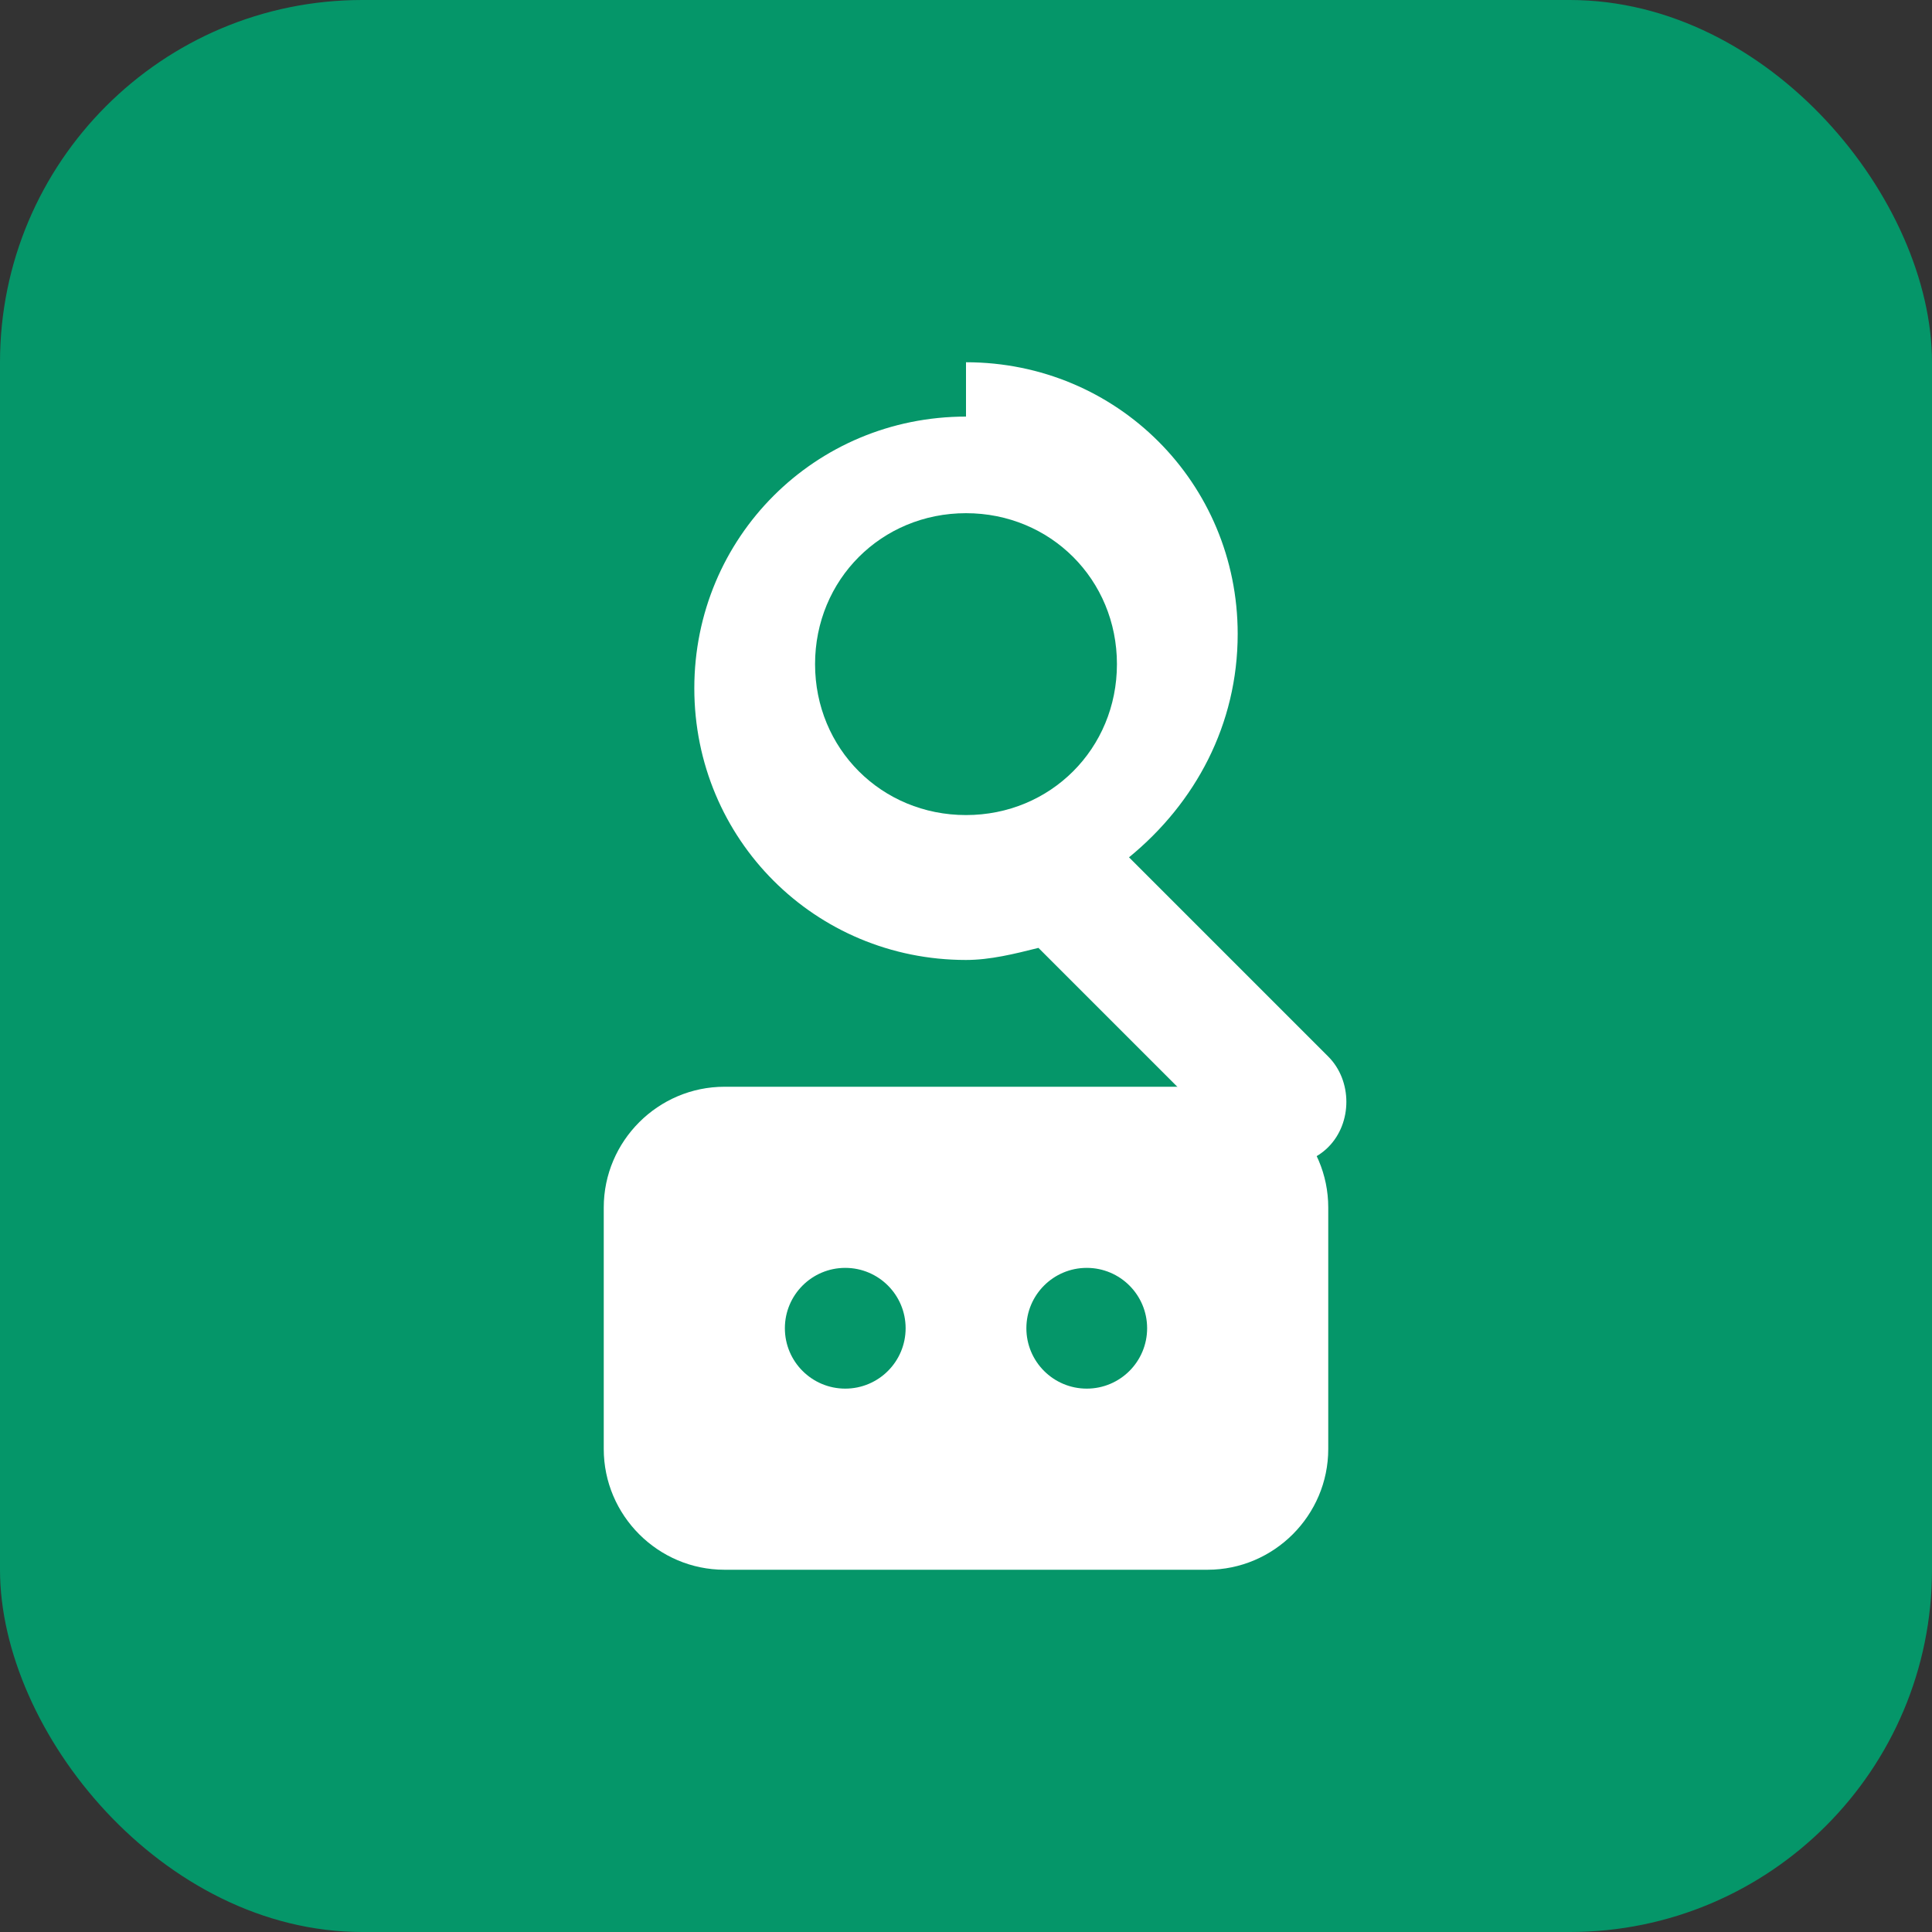
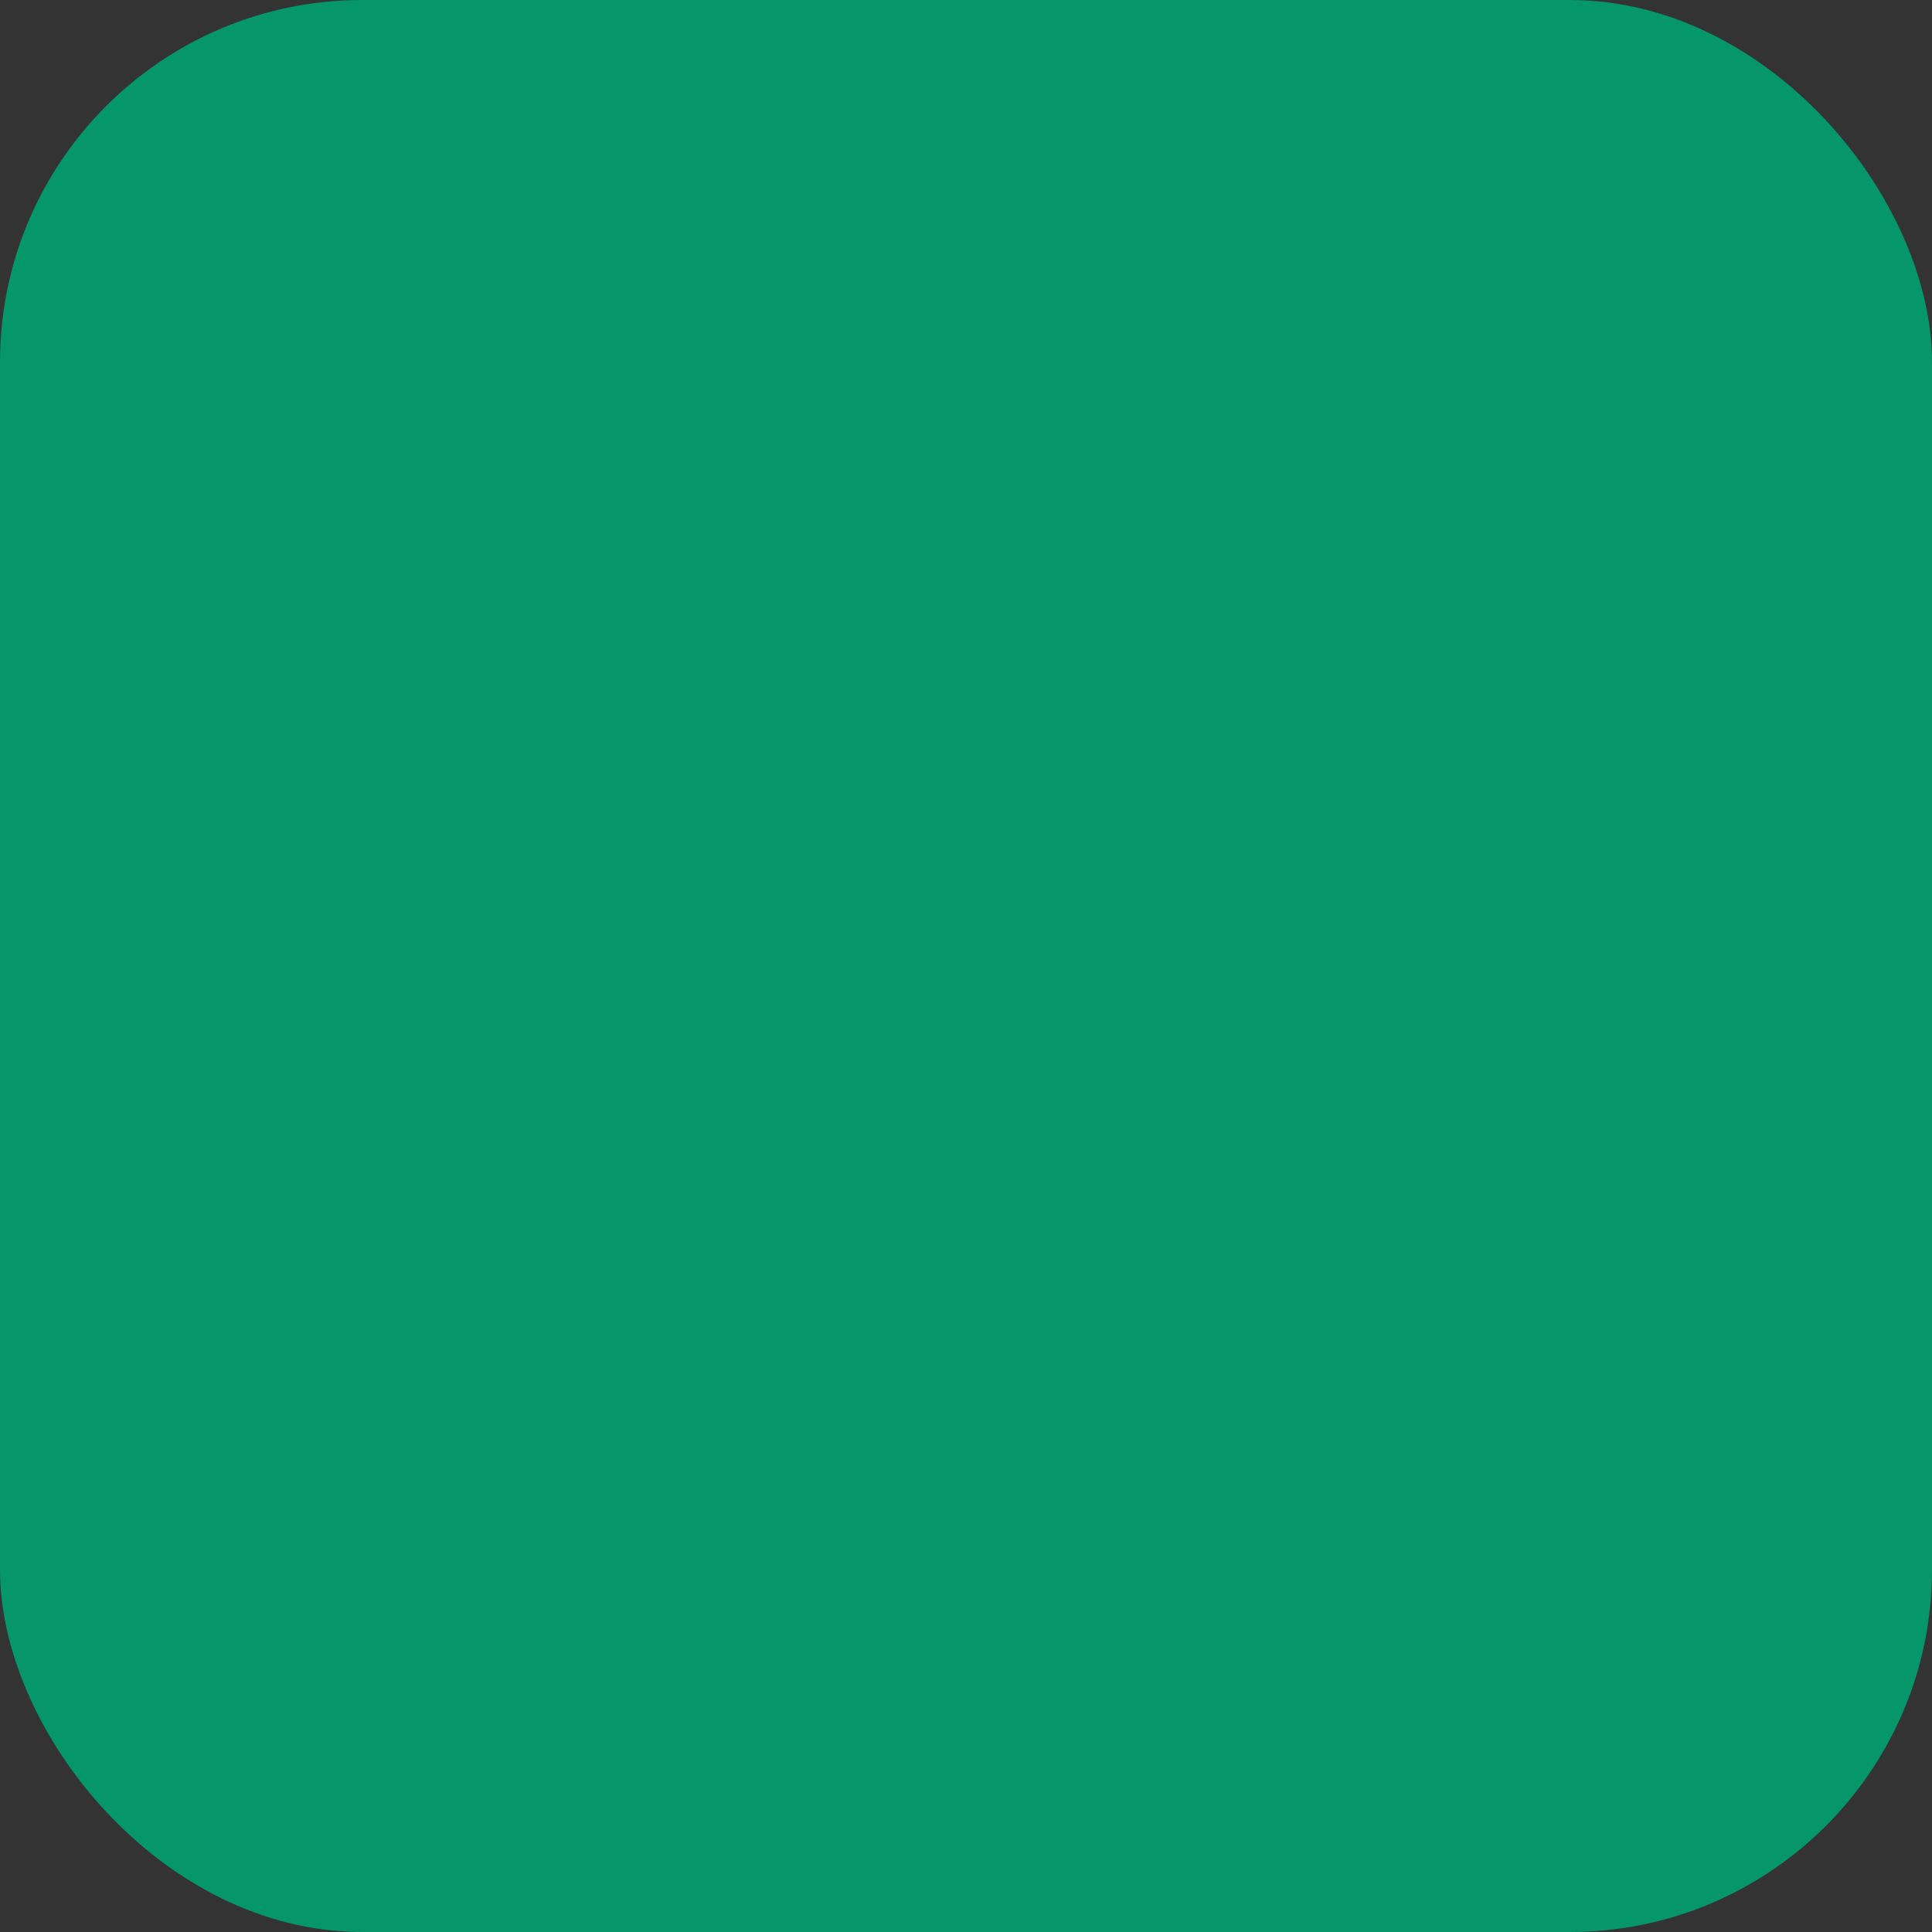
<svg xmlns="http://www.w3.org/2000/svg" viewBox="0 0 32 32" fill="none">
  <rect x="0" y="0" width="32" height="32" fill="#333333" stroke="none" />
  <rect width="32" height="32" rx="6" fill="#059669" />
-   <path d="M16 6C18.5 6 20.5 8 20.5 10.5C20.5 12 19.8 13.3 18.7 14.2L22 17.5C22.4 17.9 22.4 18.6 22 19C21.6 19.4 20.9 19.4 20.5 19L17.2 15.7C16.8 15.8 16.4 15.9 16 15.9C13.5 15.9 11.5 13.9 11.5 11.4C11.5 8.9 13.5 6.9 16 6.9V6Z" fill="white" />
-   <path d="M10 20C10 18.9 10.9 18 12 18H20C21.1 18 22 18.9 22 20V24C22 25.1 21.1 26 20 26H12C10.9 26 10 25.1 10 24V20Z" fill="white" />
  <circle cx="14" cy="22" r="1" fill="#059669" />
  <circle cx="18" cy="22" r="1" fill="#059669" />
  <path d="M16 8.5C14.6 8.5 13.5 9.6 13.5 11C13.5 12.4 14.6 13.5 16 13.5C17.4 13.5 18.5 12.4 18.5 11C18.5 9.6 17.4 8.5 16 8.5Z" fill="#059669" />
</svg>